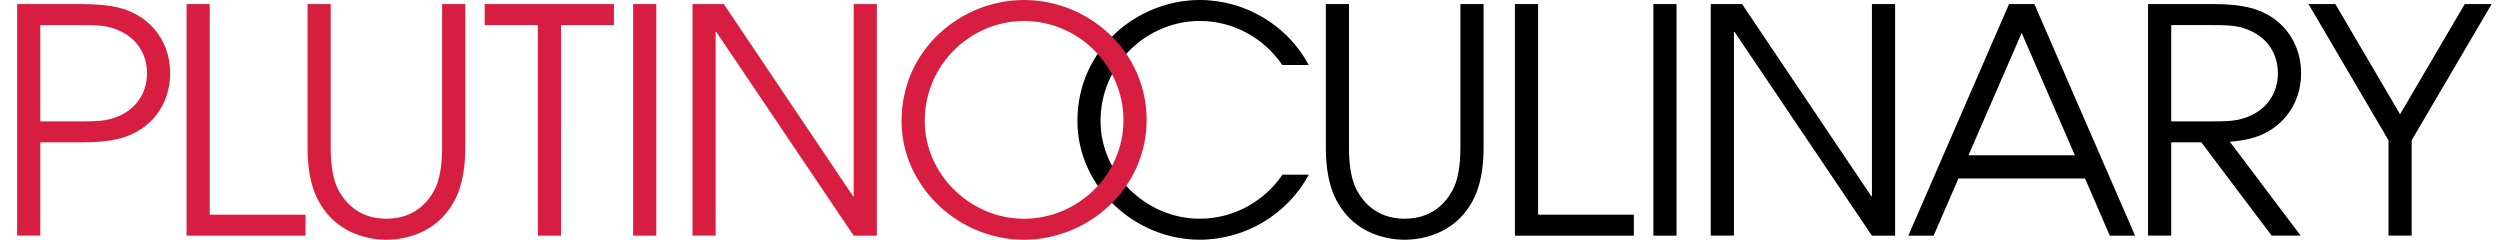
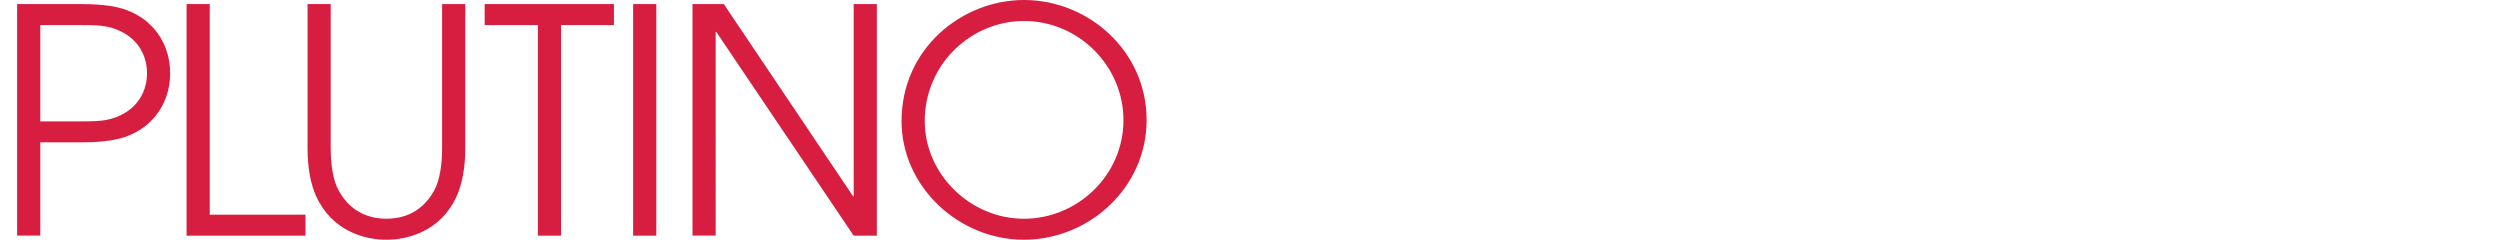
<svg xmlns="http://www.w3.org/2000/svg" version="1.1" id="Layer_1" x="0px" y="0px" width="146px" height="14px" viewBox="0 0 146 14" enable-background="new 0 0 146 14" xml:space="preserve">
  <g>
    <g>
      <g>
-         <path d="M64.273,7.072c0-3.361,2.741-5.848,5.794-5.848c1.998,0,3.769,1.028,4.816,2.57h1.545C75.211,1.507,72.751,0,70.067,0     c-3.602,0-7.146,2.813-7.146,7.071c0,3.802,3.308,6.928,7.146,6.928c2.673,0,5.144-1.508,6.365-3.797h-1.537     c-1.059,1.558-2.854,2.571-4.828,2.571C66.922,12.773,64.273,10.161,64.273,7.072 M86.127,11.479     c0.33-0.713,0.514-1.684,0.514-2.815V0.237h-1.354v8.425c0,0.986-0.146,1.883-0.457,2.449c-0.822,1.517-2.156,1.662-2.797,1.662     c-0.639,0-1.973-0.146-2.795-1.662c-0.312-0.566-0.457-1.463-0.457-2.449V0.237H77.43v8.425c0,1.133,0.182,2.104,0.51,2.814     C78.873,13.507,80.773,14,82.033,14C83.295,14,85.195,13.507,86.127,11.479 M88.473,13.762h6.943v-1.225h-5.592v-12.3h-1.352     V13.762L88.473,13.762z M96.557,13.762h1.353V0.237h-1.353V13.762z M109.32,13.762h1.354V0.237h-1.354v11.222h-0.035     l-7.549-11.222h-1.828v13.524h1.354V1.864h0.037L109.32,13.762z M121.174,9.068h-6.215l3.107-7.145L121.174,9.068z      M123.213,13.762h1.475l-5.881-13.524h-1.479l-5.882,13.524h1.476l1.451-3.34h7.392L123.213,13.762z M133.029,4.276     c0,1.023-0.512,1.974-1.572,2.466c-0.768,0.349-1.26,0.349-2.705,0.349h-1.953V1.463h1.953c1.445,0,1.938,0,2.705,0.347     C132.518,2.303,133.029,3.253,133.029,4.276 M134.383,4.276c0-1.426-0.678-2.577-1.682-3.253c-0.75-0.493-1.627-0.786-3.49-0.786     h-3.766V13.76h1.354V8.314h1.76l4.105,5.446h1.693l-4.133-5.483c1.196-0.09,1.879-0.354,2.477-0.75     C133.705,6.853,134.383,5.701,134.383,4.276 M145.512,0.237h-1.57l-3.778,6.435l-3.779-6.435h-1.569l4.672,7.955v5.569h1.354     V8.191L145.512,0.237z" />
        <path fill="#D81E40" d="M8.585,4.277c0,1.022-0.512,1.974-1.572,2.467C6.245,7.091,5.752,7.091,4.308,7.091H2.353V1.463h1.955     c1.444,0,1.937,0,2.705,0.347C8.073,2.303,8.585,3.253,8.585,4.277 M9.937,4.277c0-1.427-0.676-2.577-1.681-3.253     C7.507,0.53,6.629,0.238,4.765,0.238H1v13.523h1.353V8.314h2.412c1.864,0,2.742-0.293,3.491-0.785     C9.261,6.854,9.937,5.702,9.937,4.277 M10.896,13.762h6.945v-1.224h-5.592v-12.3h-1.353V13.762z M26.66,11.479     c0.329-0.713,0.512-1.683,0.512-2.814V0.238h-1.353v8.425c0,0.985-0.146,1.883-0.456,2.448c-0.823,1.518-2.157,1.662-2.797,1.662     c-0.639,0-1.973-0.146-2.796-1.662c-0.311-0.565-0.457-1.463-0.457-2.448V0.238h-1.352v8.425c0,1.133,0.182,2.103,0.512,2.813     C19.405,13.506,21.305,14,22.566,14C23.827,14,25.728,13.506,26.66,11.479 M32.765,1.463h3.088V0.238h-7.548v1.225h3.108v12.299     h1.352V1.463z M36.975,13.762h1.353V0.238h-1.353V13.762z M49.855,13.762h1.353V0.238h-1.353V11.46h-0.036L42.271,0.238h-1.828     v13.523h1.352V1.864h0.037L49.855,13.762z M65.61,7.018c0,3.216-2.686,5.757-5.812,5.757c-3.143,0-5.793-2.612-5.793-5.702     c0-3.361,2.742-5.848,5.793-5.848C62.997,1.225,65.61,3.855,65.61,7.018 M66.963,7c0-3.984-3.363-7-7.166-7     c-3.6,0-7.146,2.815-7.146,7.072c0,3.802,3.308,6.928,7.146,6.928C63.581,14,66.963,10.982,66.963,7" />
      </g>
    </g>
    <rect x="145" y="13" fill="none" width="1" height="1" />
    <rect y="0.001" fill="none" width="1" height="1" />
  </g>
</svg>